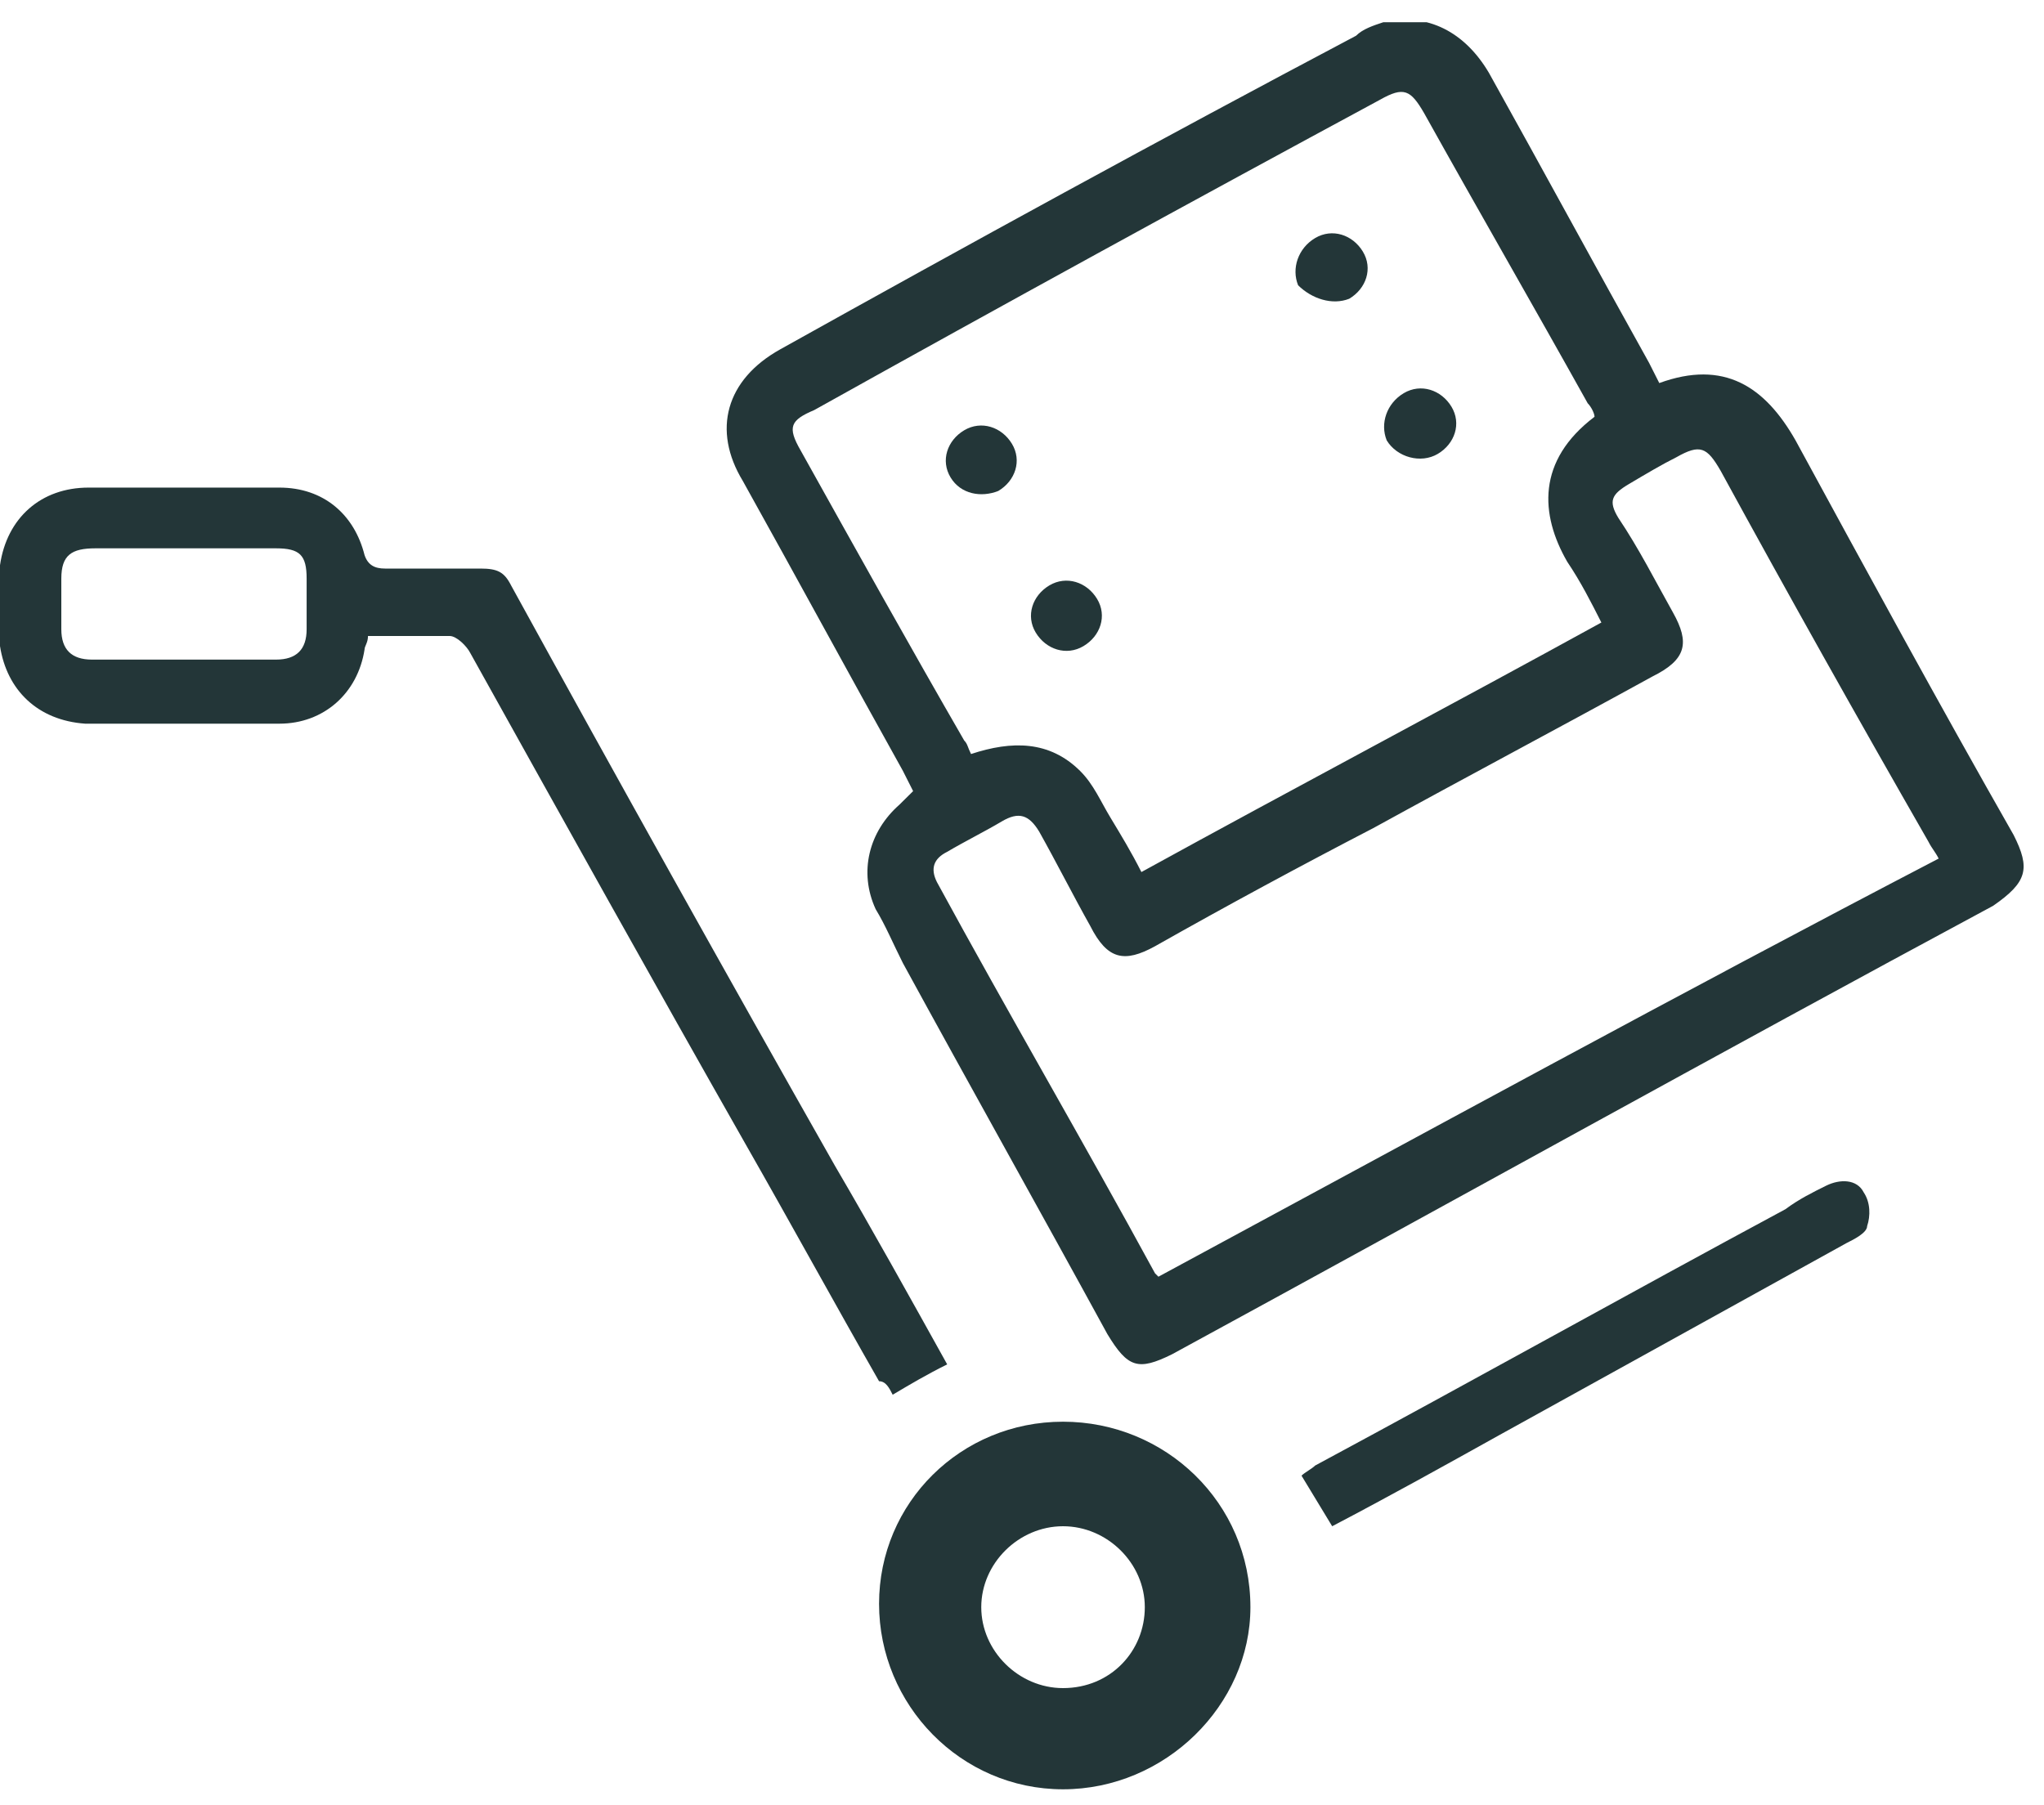
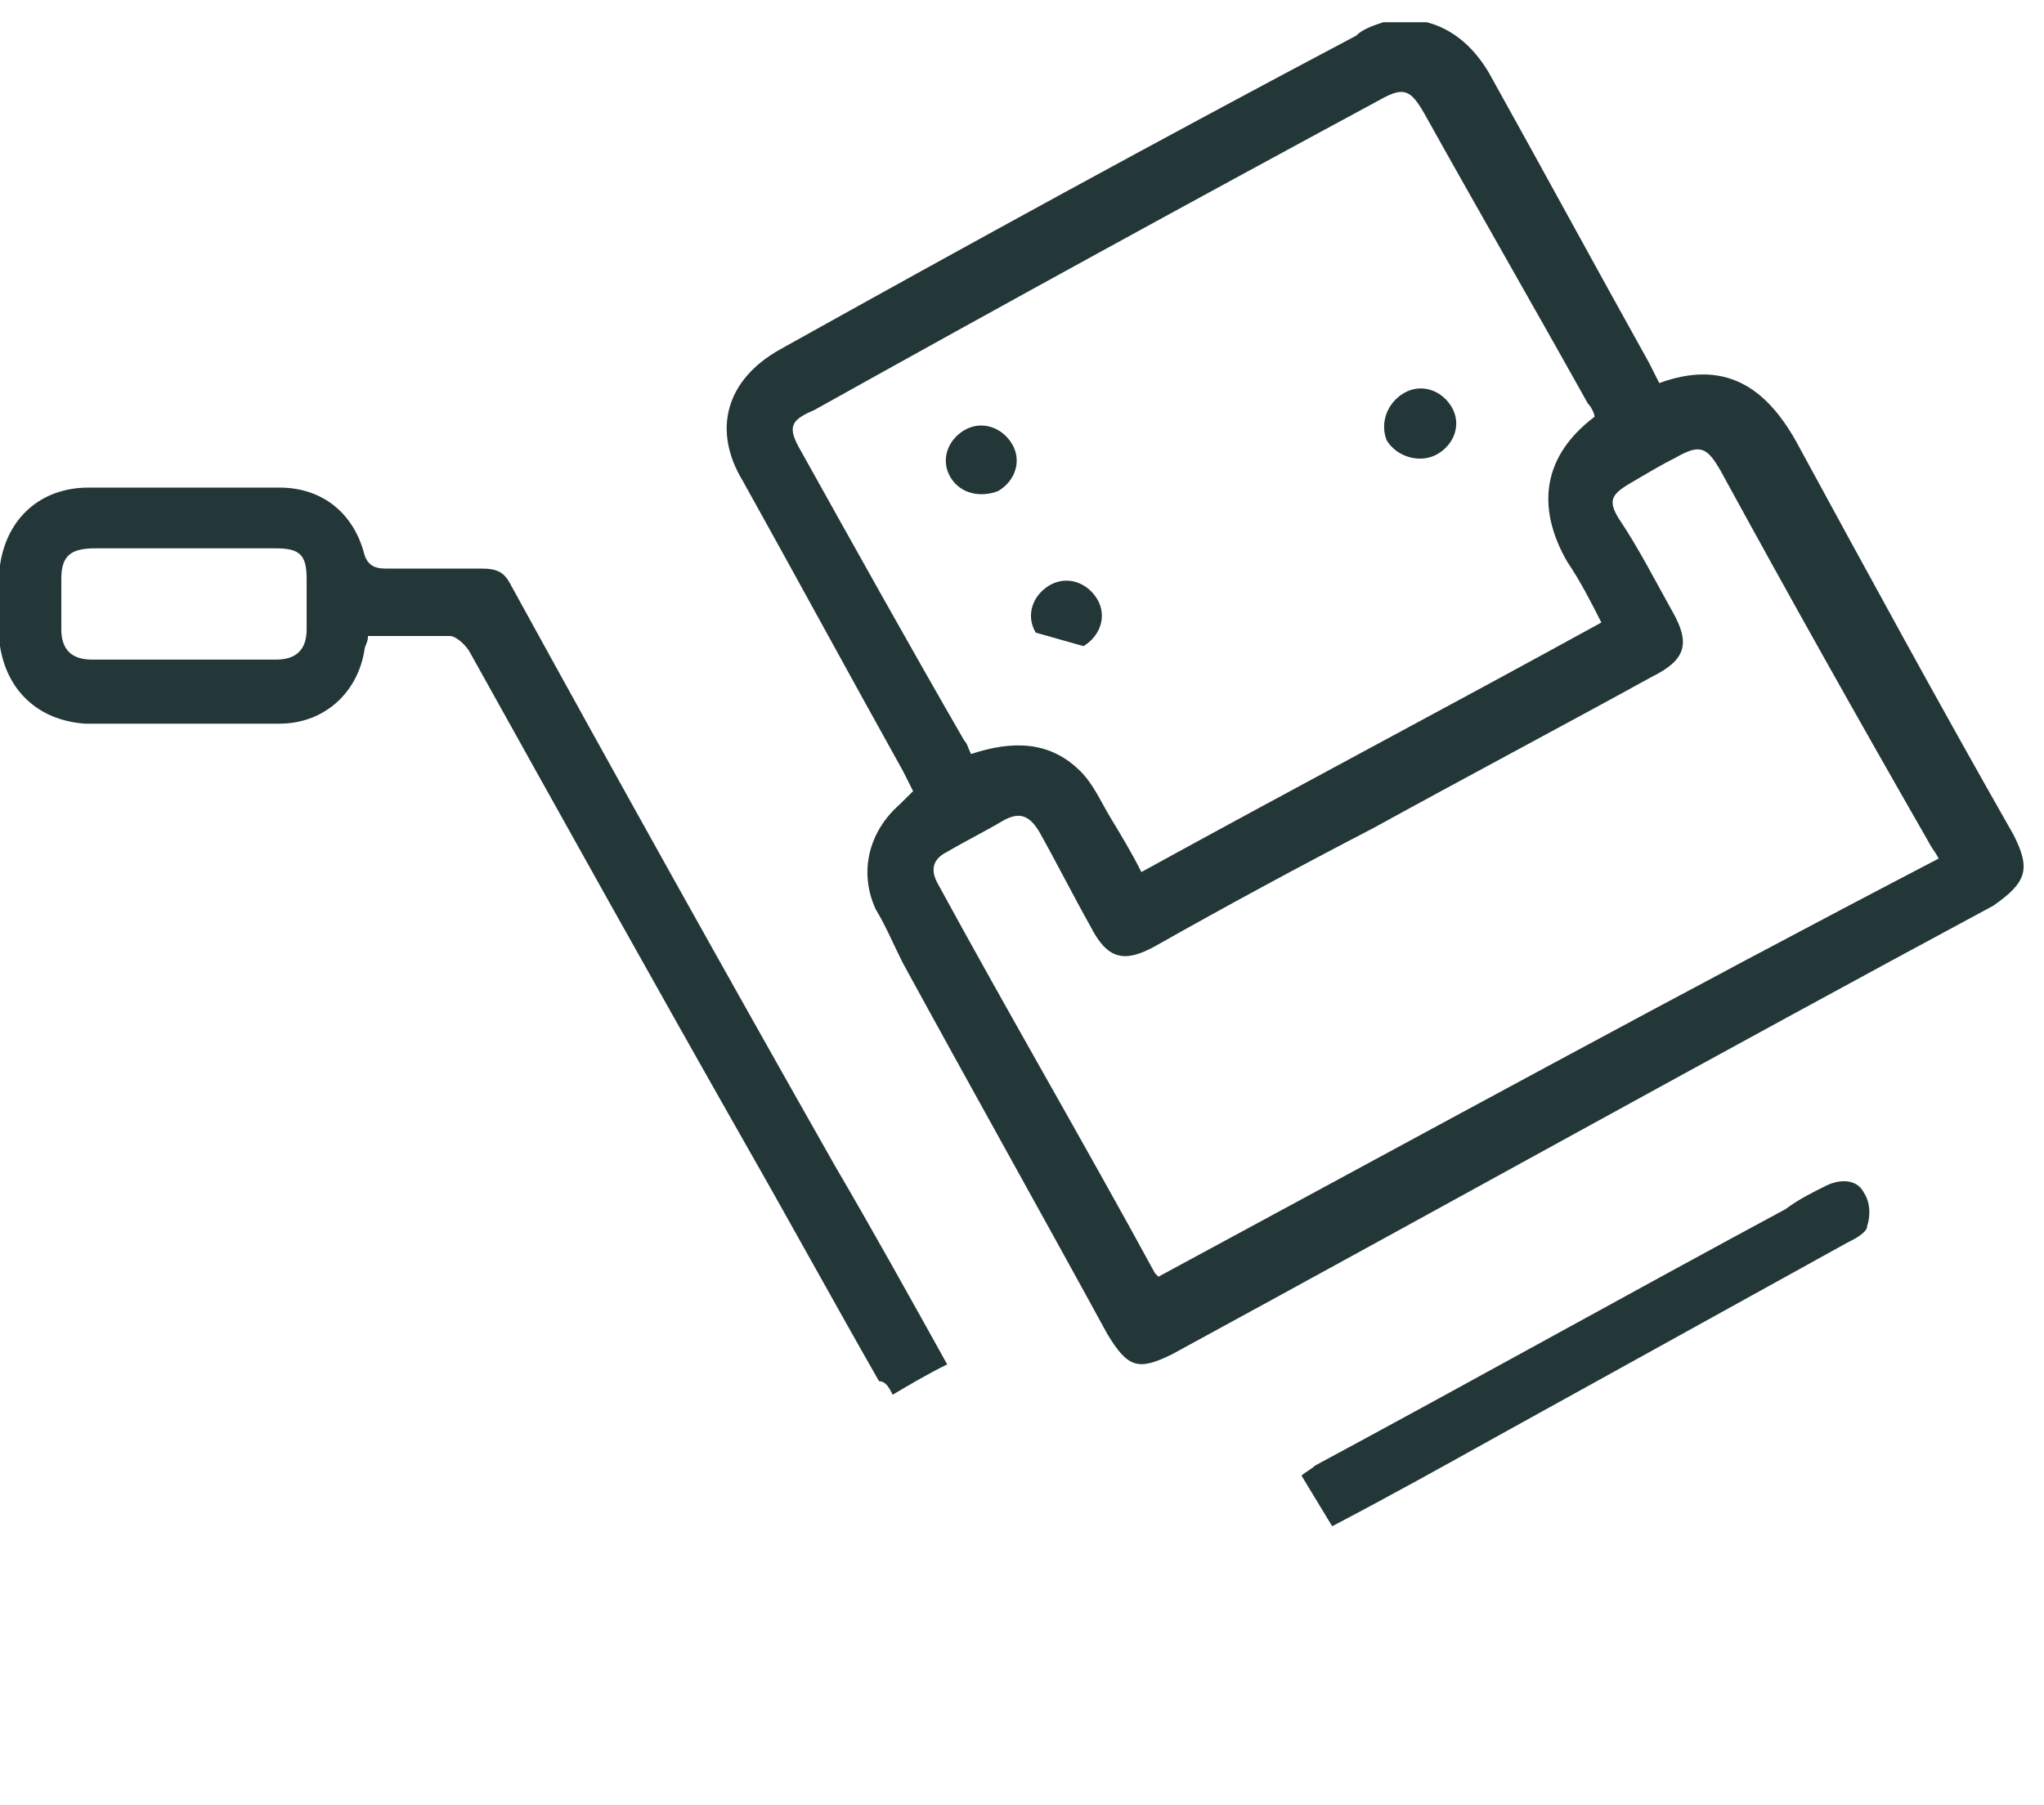
<svg xmlns="http://www.w3.org/2000/svg" width="60" height="53" viewBox="0 0 60 53" fill="none">
  <g clip-path="url(#clip0_426_214)">
    <path d="M26.204 40.947C26.704 40.65 27.204 40.353 27.804 40.056C26.704 38.076 25.604 36.096 24.503 34.215C21.303 28.572 18.102 22.83 15.002 17.186C14.802 16.791 14.602 16.692 14.102 16.692C13.202 16.692 12.302 16.692 11.302 16.692C11.002 16.692 10.802 16.593 10.701 16.296C10.402 15.107 9.501 14.315 8.201 14.315C6.301 14.315 4.401 14.315 2.6 14.315C1.2 14.315 0.2 15.207 5.91204e-05 16.593C-0.1 17.384 -0.1 18.177 5.91204e-05 18.969C0.2 20.256 1.1 21.147 2.5 21.246C4.401 21.246 6.301 21.246 8.201 21.246C9.501 21.246 10.502 20.355 10.701 19.068C10.701 18.969 10.802 18.87 10.802 18.672C11.602 18.672 12.402 18.672 13.202 18.672C13.402 18.672 13.702 18.969 13.802 19.167C16.502 24.018 19.203 28.869 21.903 33.621C23.203 35.898 24.503 38.274 25.804 40.551C26.004 40.551 26.104 40.749 26.204 40.947ZM9.001 18.474C9.001 19.068 8.701 19.365 8.101 19.365C6.301 19.365 4.501 19.365 2.7 19.365C2.1 19.365 1.8 19.068 1.8 18.474C1.8 17.979 1.8 17.483 1.8 16.988C1.8 16.296 2.1 16.098 2.8 16.098C3.701 16.098 4.501 16.098 5.401 16.098C6.301 16.098 7.201 16.098 8.101 16.098C8.801 16.098 9.001 16.296 9.001 16.988C9.001 17.384 9.001 17.88 9.001 18.474Z" fill="#233638" />
-     <path d="M31.204 41.739C28.204 41.739 25.804 44.115 25.804 47.085C25.804 50.056 28.204 52.531 31.204 52.531C34.205 52.531 36.705 50.056 36.705 47.184C36.705 44.115 34.205 41.739 31.204 41.739ZM31.204 49.56C29.904 49.56 28.804 48.471 28.804 47.184C28.804 45.897 29.904 44.808 31.204 44.808C32.505 44.808 33.605 45.897 33.605 47.184C33.605 48.471 32.605 49.56 31.204 49.56Z" fill="#233638" />
    <path d="M53.607 34.809C53.207 35.007 52.807 35.205 52.407 35.502C47.807 37.977 43.206 40.551 38.605 43.026C38.505 43.125 38.305 43.224 38.205 43.323C38.505 43.818 38.805 44.313 39.105 44.808C40.806 43.917 42.406 43.026 44.006 42.135C47.407 40.254 50.807 38.373 54.208 36.492C54.407 36.393 54.808 36.195 54.808 35.997C54.908 35.7 54.908 35.304 54.708 35.007C54.508 34.611 54.008 34.611 53.607 34.809Z" fill="#233638" />
    <path d="M59.108 24.513C56.908 20.652 54.808 16.791 52.707 12.929C51.807 11.345 50.607 10.553 48.707 11.246C48.607 11.048 48.507 10.85 48.407 10.652C46.806 7.781 45.306 5.009 43.706 2.138C43.006 0.95 41.906 0.356 40.606 0.653C40.306 0.752 40.005 0.851 39.806 1.049C34.005 4.118 28.404 7.187 22.903 10.256C21.303 11.147 20.903 12.632 21.803 14.117C23.403 16.989 24.904 19.761 26.504 22.632C26.604 22.83 26.704 23.028 26.804 23.226C26.704 23.325 26.504 23.523 26.404 23.622C25.503 24.414 25.203 25.602 25.704 26.691C26.004 27.186 26.204 27.681 26.504 28.275C28.504 31.938 30.504 35.502 32.505 39.165C33.105 40.155 33.405 40.254 34.405 39.759C42.406 35.403 50.407 30.948 58.508 26.592C59.508 25.899 59.608 25.503 59.108 24.513ZM23.503 13.226C23.103 12.533 23.203 12.335 23.903 12.038C29.404 8.969 35.005 5.9 40.506 2.93C41.206 2.534 41.406 2.633 41.806 3.326C43.406 6.197 45.006 8.969 46.606 11.84C46.706 11.939 46.806 12.137 46.806 12.236C45.106 13.524 45.206 15.107 46.006 16.494C46.406 17.088 46.706 17.682 47.007 18.276C42.506 20.751 38.005 23.127 33.505 25.602C33.205 25.008 32.904 24.513 32.605 24.018C32.304 23.523 32.104 23.028 31.704 22.632C30.804 21.741 29.704 21.741 28.504 22.137C28.404 21.939 28.404 21.84 28.304 21.741C26.704 18.969 25.104 16.098 23.503 13.226ZM34.005 37.482C33.905 37.383 33.905 37.383 33.905 37.383C31.804 33.522 29.604 29.76 27.504 25.899C27.304 25.503 27.404 25.206 27.804 25.008C28.304 24.711 28.904 24.414 29.404 24.117C29.904 23.82 30.204 23.919 30.504 24.414C31.004 25.305 31.504 26.295 32.004 27.186C32.505 28.176 33.005 28.275 33.905 27.78C36.005 26.592 38.205 25.404 40.306 24.315C43.006 22.83 45.806 21.345 48.507 19.86C49.507 19.365 49.607 18.87 49.107 17.979C48.607 17.088 48.107 16.098 47.507 15.207C47.206 14.711 47.306 14.514 47.807 14.216C48.307 13.919 48.807 13.623 49.207 13.425C49.907 13.028 50.107 13.127 50.507 13.82C52.507 17.484 54.508 21.048 56.608 24.711C56.708 24.909 56.808 25.008 56.908 25.206C49.307 29.166 41.706 33.324 34.005 37.482Z" fill="#233638" />
-     <path d="M39.605 8.771C40.105 8.474 40.306 7.88 40.005 7.385C39.705 6.89 39.105 6.692 38.605 6.989C38.105 7.286 37.905 7.88 38.105 8.375C38.505 8.771 39.105 8.969 39.605 8.771Z" fill="#233638" />
    <path d="M42.206 13.325C42.706 13.028 42.906 12.434 42.606 11.939C42.306 11.444 41.706 11.246 41.206 11.543C40.706 11.84 40.505 12.434 40.706 12.929C41.006 13.424 41.706 13.622 42.206 13.325Z" fill="#233638" />
    <path d="M29.304 14.414C29.804 14.117 30.004 13.523 29.704 13.028C29.404 12.533 28.804 12.335 28.304 12.632C27.804 12.929 27.604 13.523 27.904 14.018C28.204 14.513 28.804 14.612 29.304 14.414Z" fill="#233638" />
-     <path d="M31.804 18.969C32.304 18.672 32.504 18.078 32.204 17.583C31.904 17.087 31.304 16.89 30.804 17.186C30.304 17.484 30.104 18.078 30.404 18.573C30.704 19.068 31.304 19.266 31.804 18.969Z" fill="#233638" />
+     <path d="M31.804 18.969C32.304 18.672 32.504 18.078 32.204 17.583C31.904 17.087 31.304 16.89 30.804 17.186C30.304 17.484 30.104 18.078 30.404 18.573Z" fill="#233638" />
  </g>
  <defs>
    <clipPath id="clip0_426_214">
      <rect width="59.408" height="51.877" fill="white" transform="translate(0 0.653)" />
    </clipPath>
  </defs>
</svg>